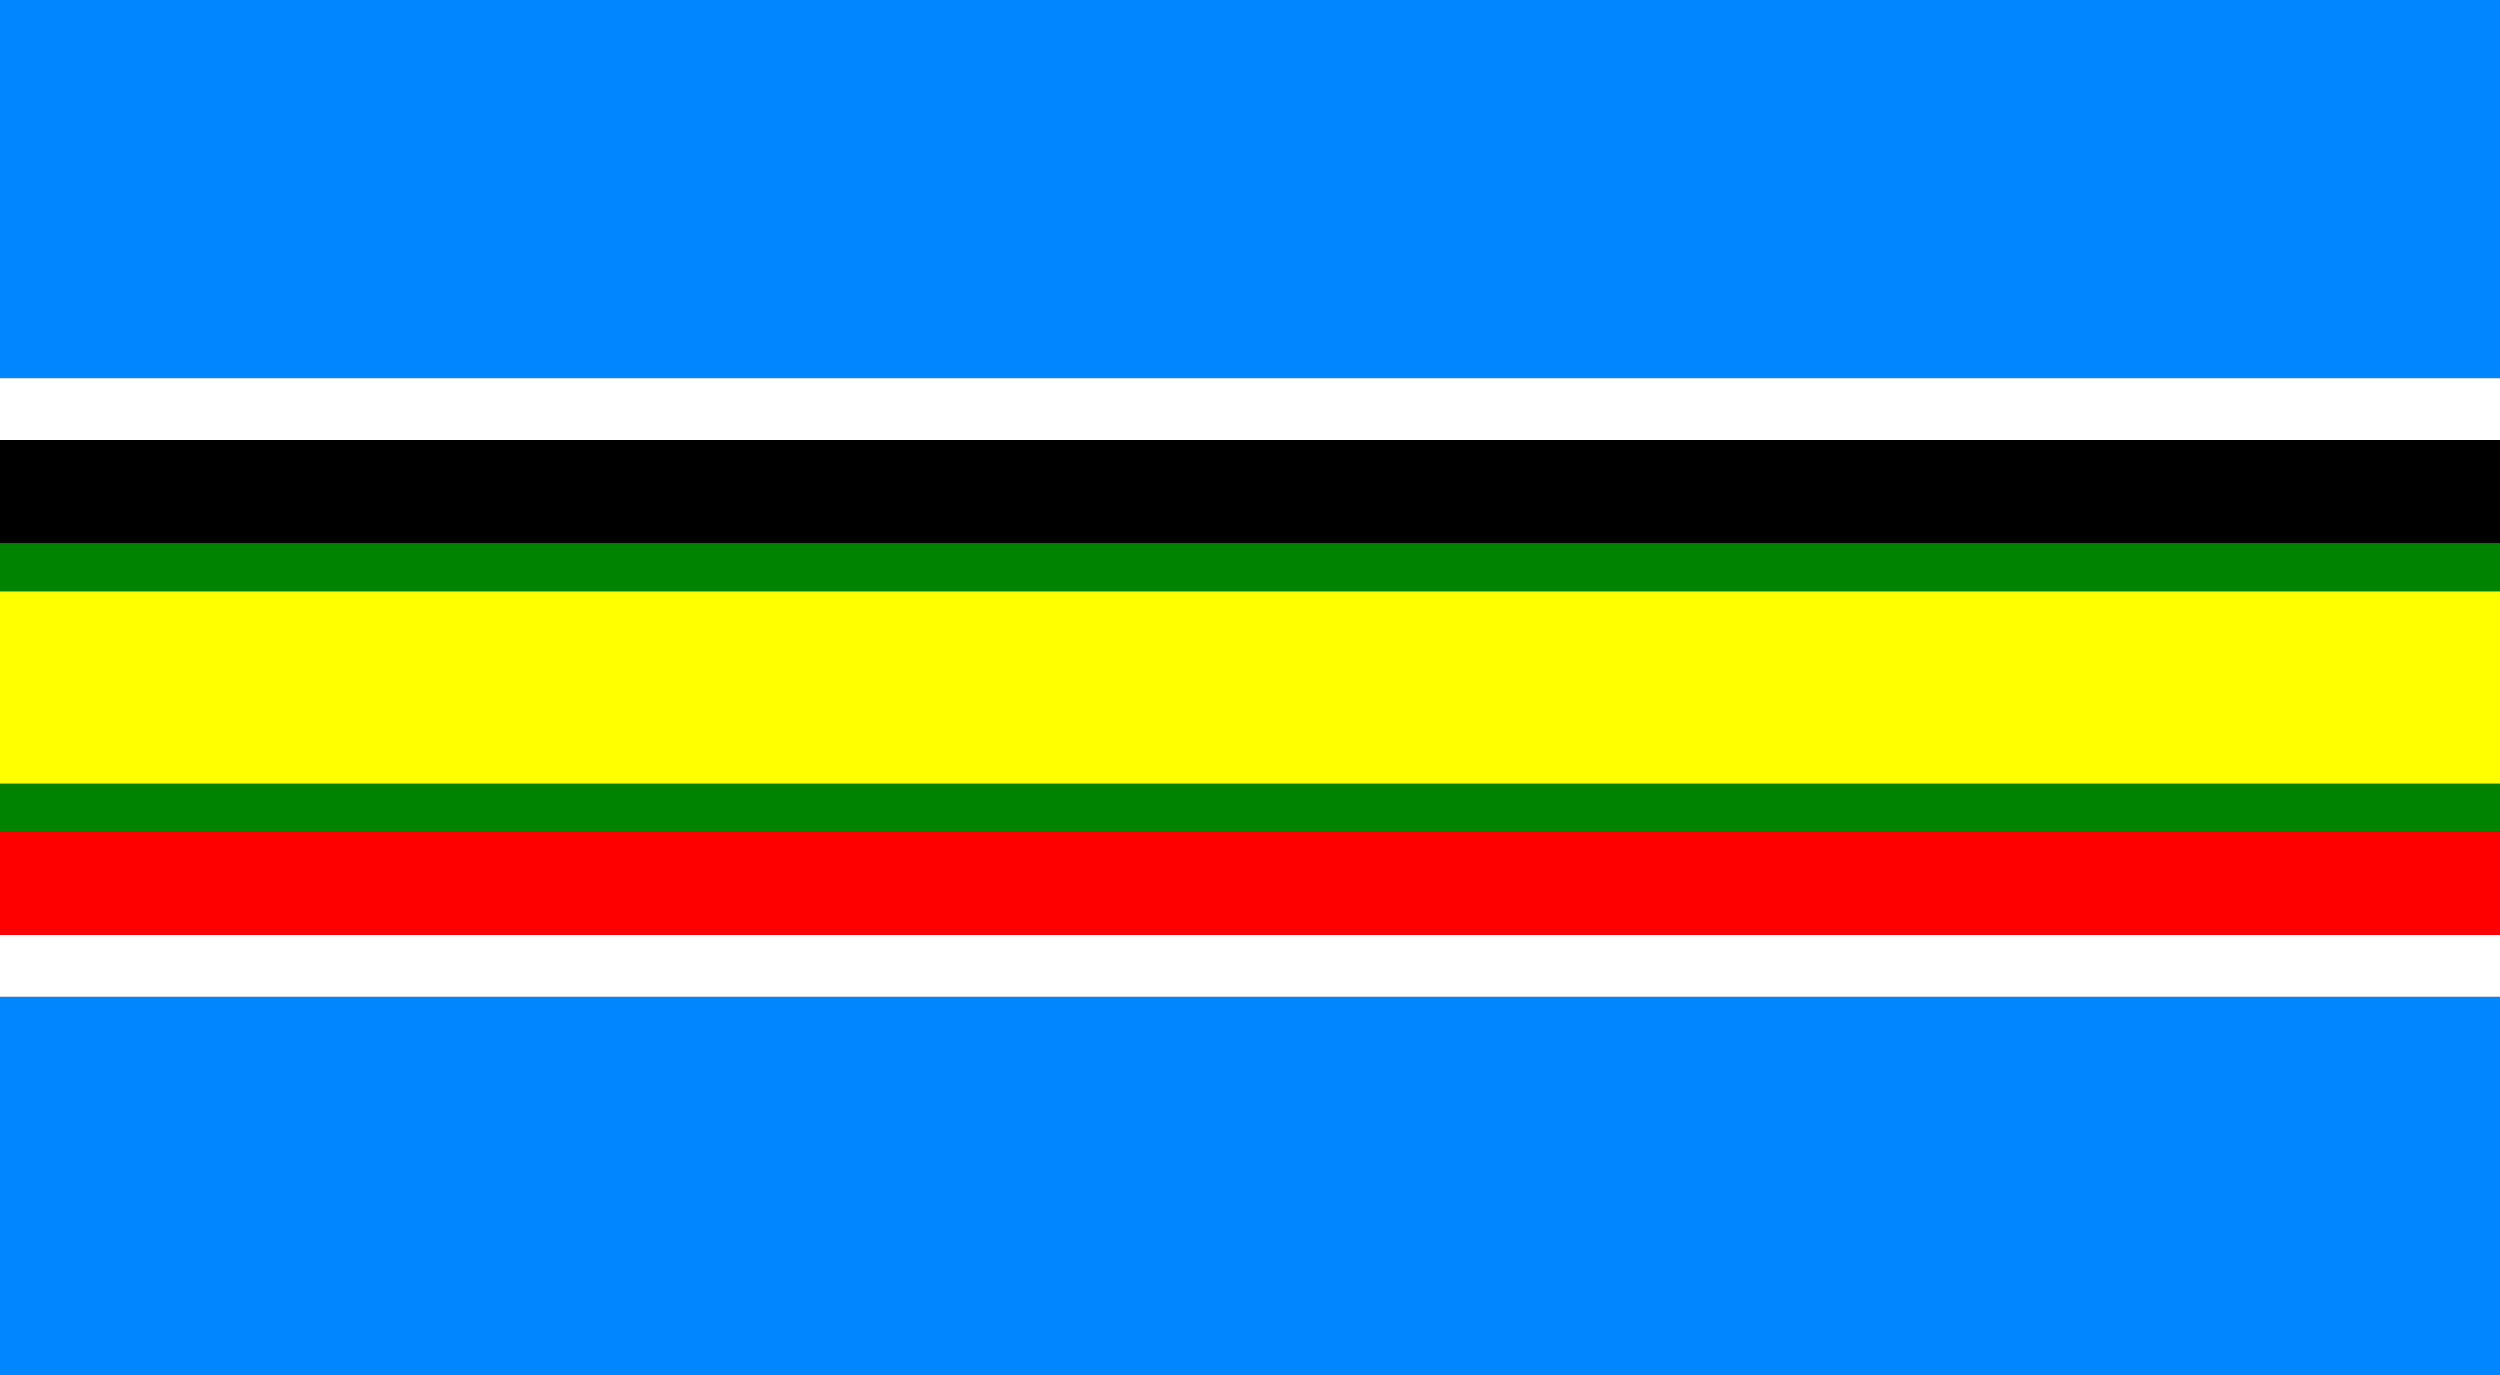
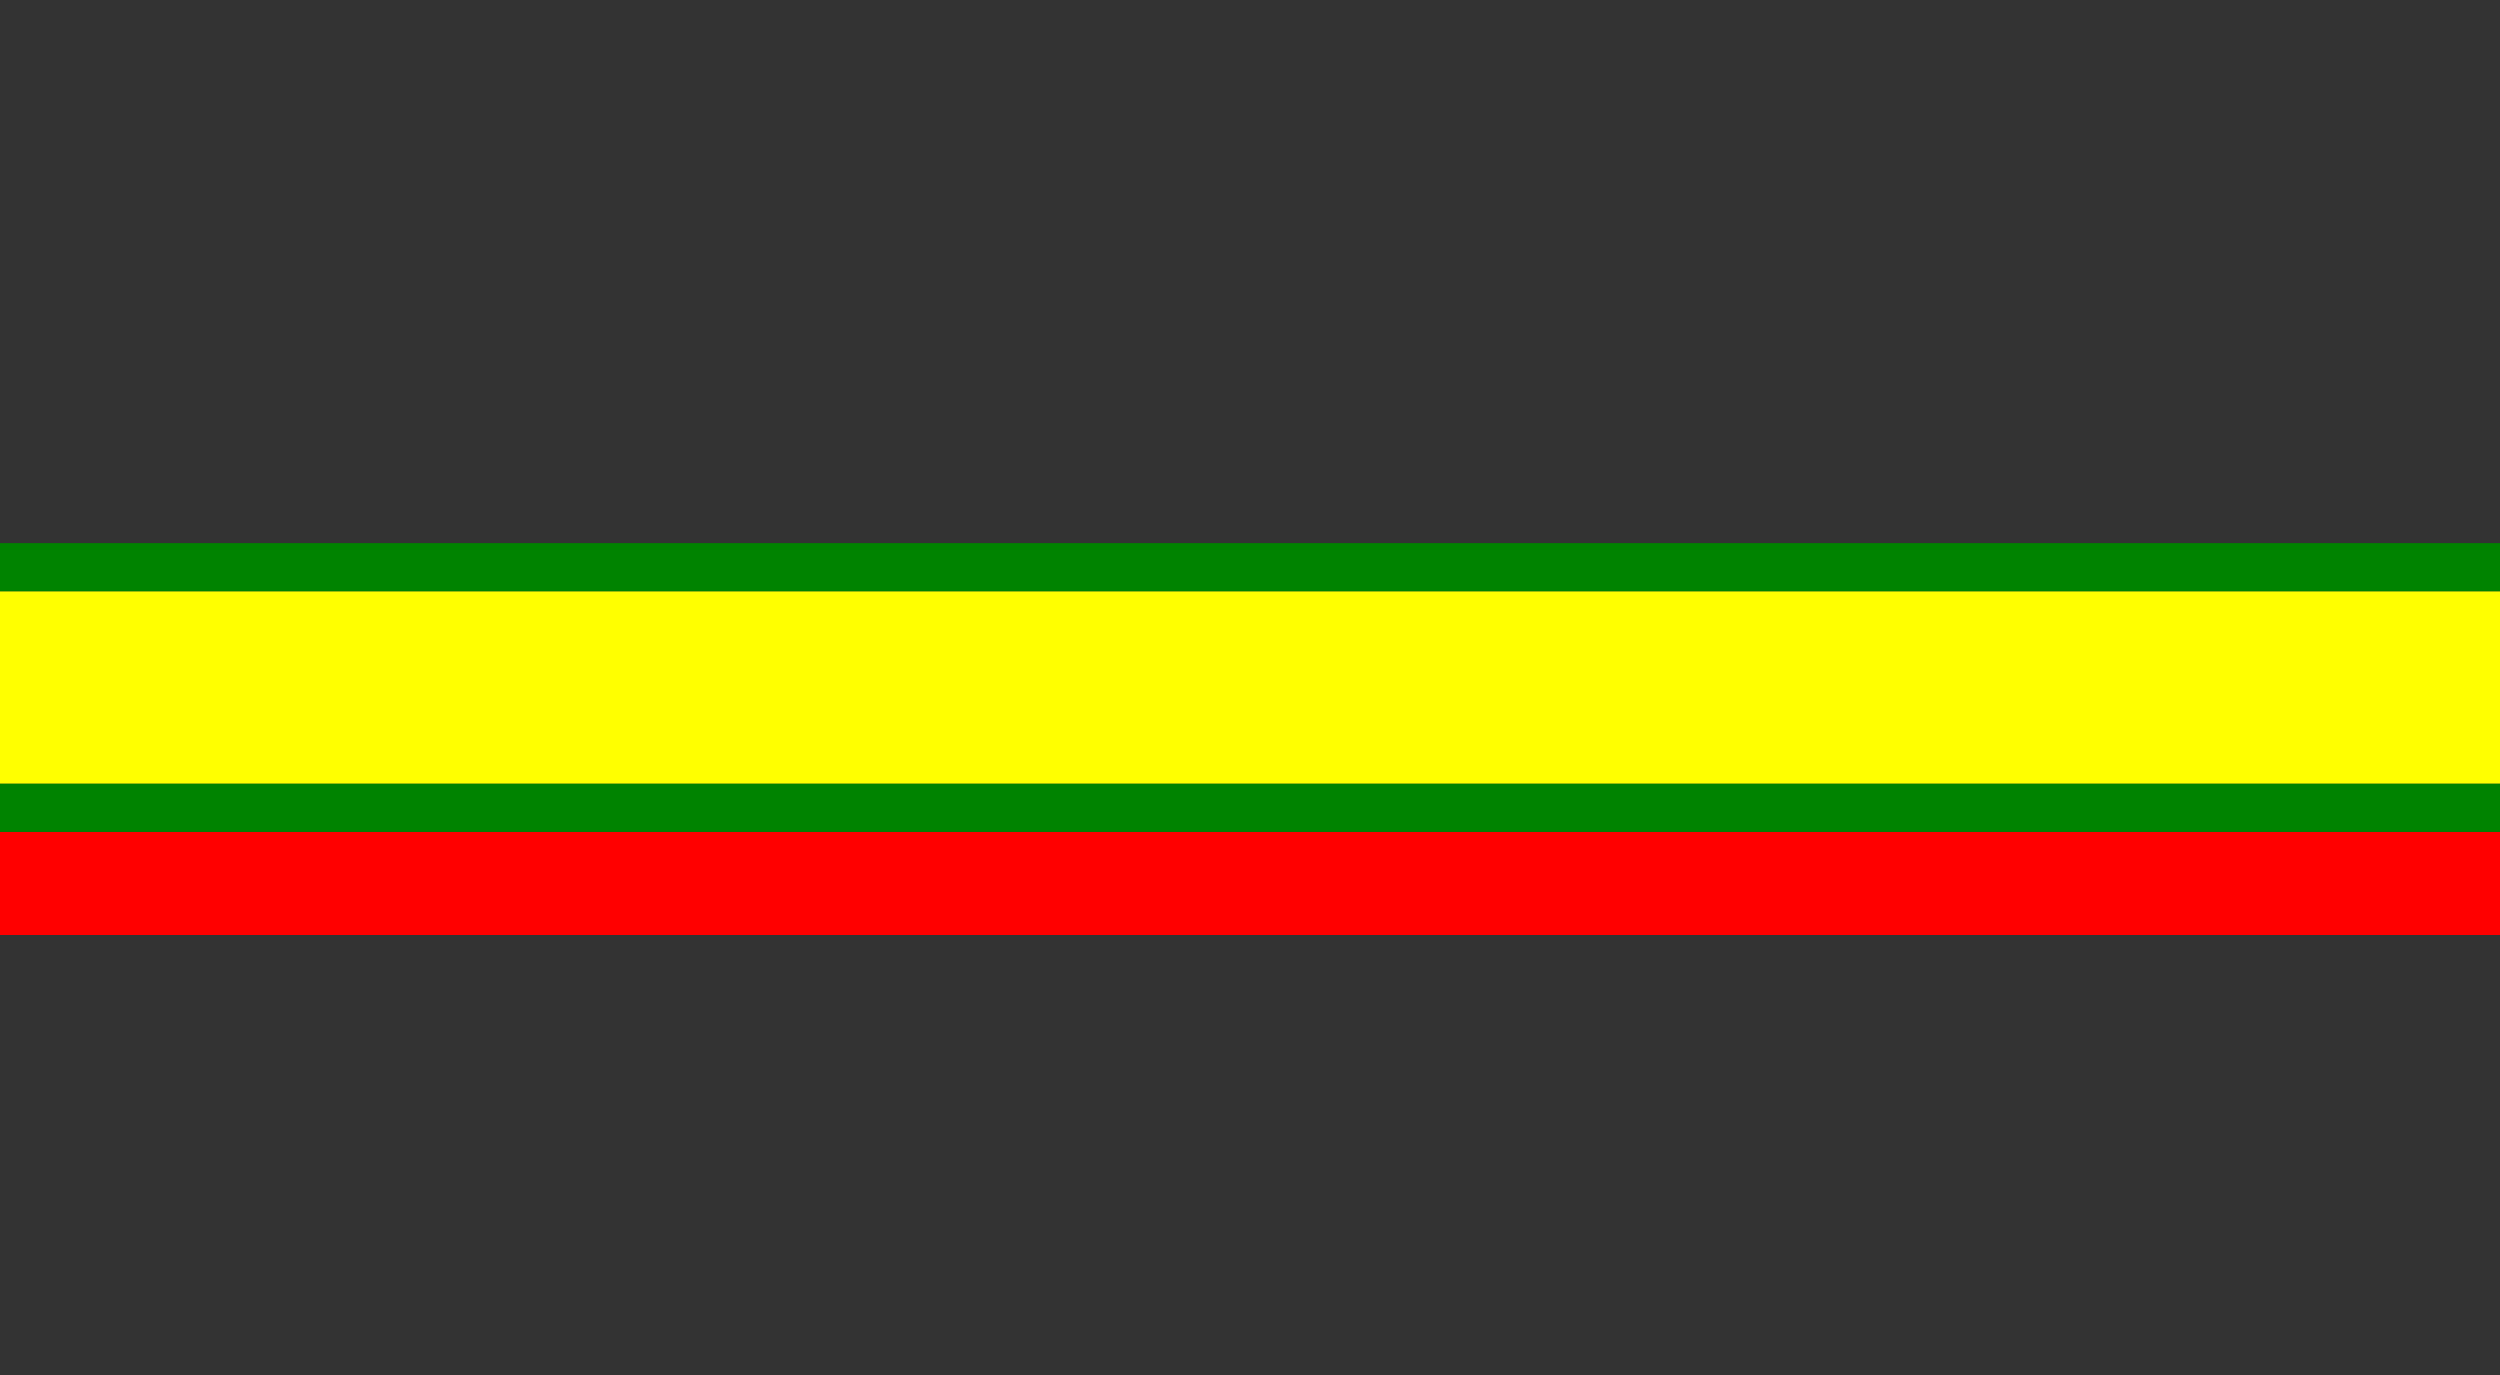
<svg xmlns="http://www.w3.org/2000/svg" xmlns:ns1="http://sodipodi.sourceforge.net/DTD/sodipodi-0.dtd" xmlns:ns2="http://www.inkscape.org/namespaces/inkscape" xmlns:xlink="http://www.w3.org/1999/xlink" version="1.0" width="600" height="330" id="svg1337" ns1:version="0.32" ns2:version="1.2.2 (732a01da63, 2022-12-09)" ns1:docname="Flag_of_the_East_African_Community.svg">
  <rect width="100%" height="100%" fill="#333333" stroke="none" />
  <ns1:namedview ns2:window-height="1017" ns2:window-width="1920" ns2:pageshadow="2" ns2:pageopacity="0.0" borderopacity="1.0" bordercolor="#666666" pagecolor="#ffffff" id="base" ns2:zoom="1.0510896" ns2:cx="157.45566" ns2:cy="226.43171" ns2:window-x="1912" ns2:window-y="-8" ns2:current-layer="svg1337" showgrid="false" ns2:window-maximized="1" ns2:pagecheckerboard="0" showguides="false" ns2:showpageshadow="2" ns2:deskcolor="#d1d1d1">
    <ns1:guide position="399.11,369.483" orientation="0,-1" id="guide1967" />
  </ns1:namedview>
  <defs id="defs1340" />
-   <rect width="600" height="14.85" x="0" y="224.4" style="fill:#ffffff;fill-opacity:1;fill-rule:nonzero;stroke:none;stroke-width:2.5;stroke-miterlimit:4;stroke-dasharray:none;stroke-opacity:1" id="rect2276" />
  <use transform="translate(0,-133.65)" id="use4024" x="0" y="0" width="600" height="330" xlink:href="#rect2276" />
-   <rect width="600" height="90.75" x="0" y="239.25" style="fill:#0087ff;fill-opacity:1;fill-rule:nonzero;stroke:none;stroke-width:2.5;stroke-miterlimit:4;stroke-dasharray:none;stroke-opacity:1" id="rect1359" />
  <use transform="translate(0,-239.25)" id="use1363" x="0" y="0" width="600" height="330" xlink:href="#rect1359" />
  <rect width="600" height="24.75" x="0" y="199.65" style="fill:#ff0000;fill-opacity:1;fill-rule:nonzero;stroke:none;stroke-width:2.5;stroke-miterlimit:4;stroke-dasharray:none;stroke-opacity:1" id="rect1399" />
-   <rect width="600" height="24.75" x="0" y="105.6" style="fill:#000000;fill-opacity:1;fill-rule:nonzero;stroke:none;stroke-width:2.5;stroke-miterlimit:4;stroke-dasharray:none;stroke-opacity:1" id="rect1401" />
  <rect width="600" height="46.2" x="0" y="141.9" style="fill:#ffff00;fill-opacity:1;fill-rule:nonzero;stroke:none;stroke-width:2.5;stroke-miterlimit:4;stroke-dasharray:none;stroke-opacity:1" id="rect1355" />
  <rect width="600" height="11.55" x="0" y="188.1" style="fill:#008300;fill-opacity:1;fill-rule:nonzero;stroke:none;stroke-width:2.5;stroke-miterlimit:4;stroke-dasharray:none;stroke-opacity:1" id="rect1351" />
  <use transform="translate(0,-57.75)" id="use4028" x="0" y="0" width="600" height="330" xlink:href="#rect1351" />
</svg>